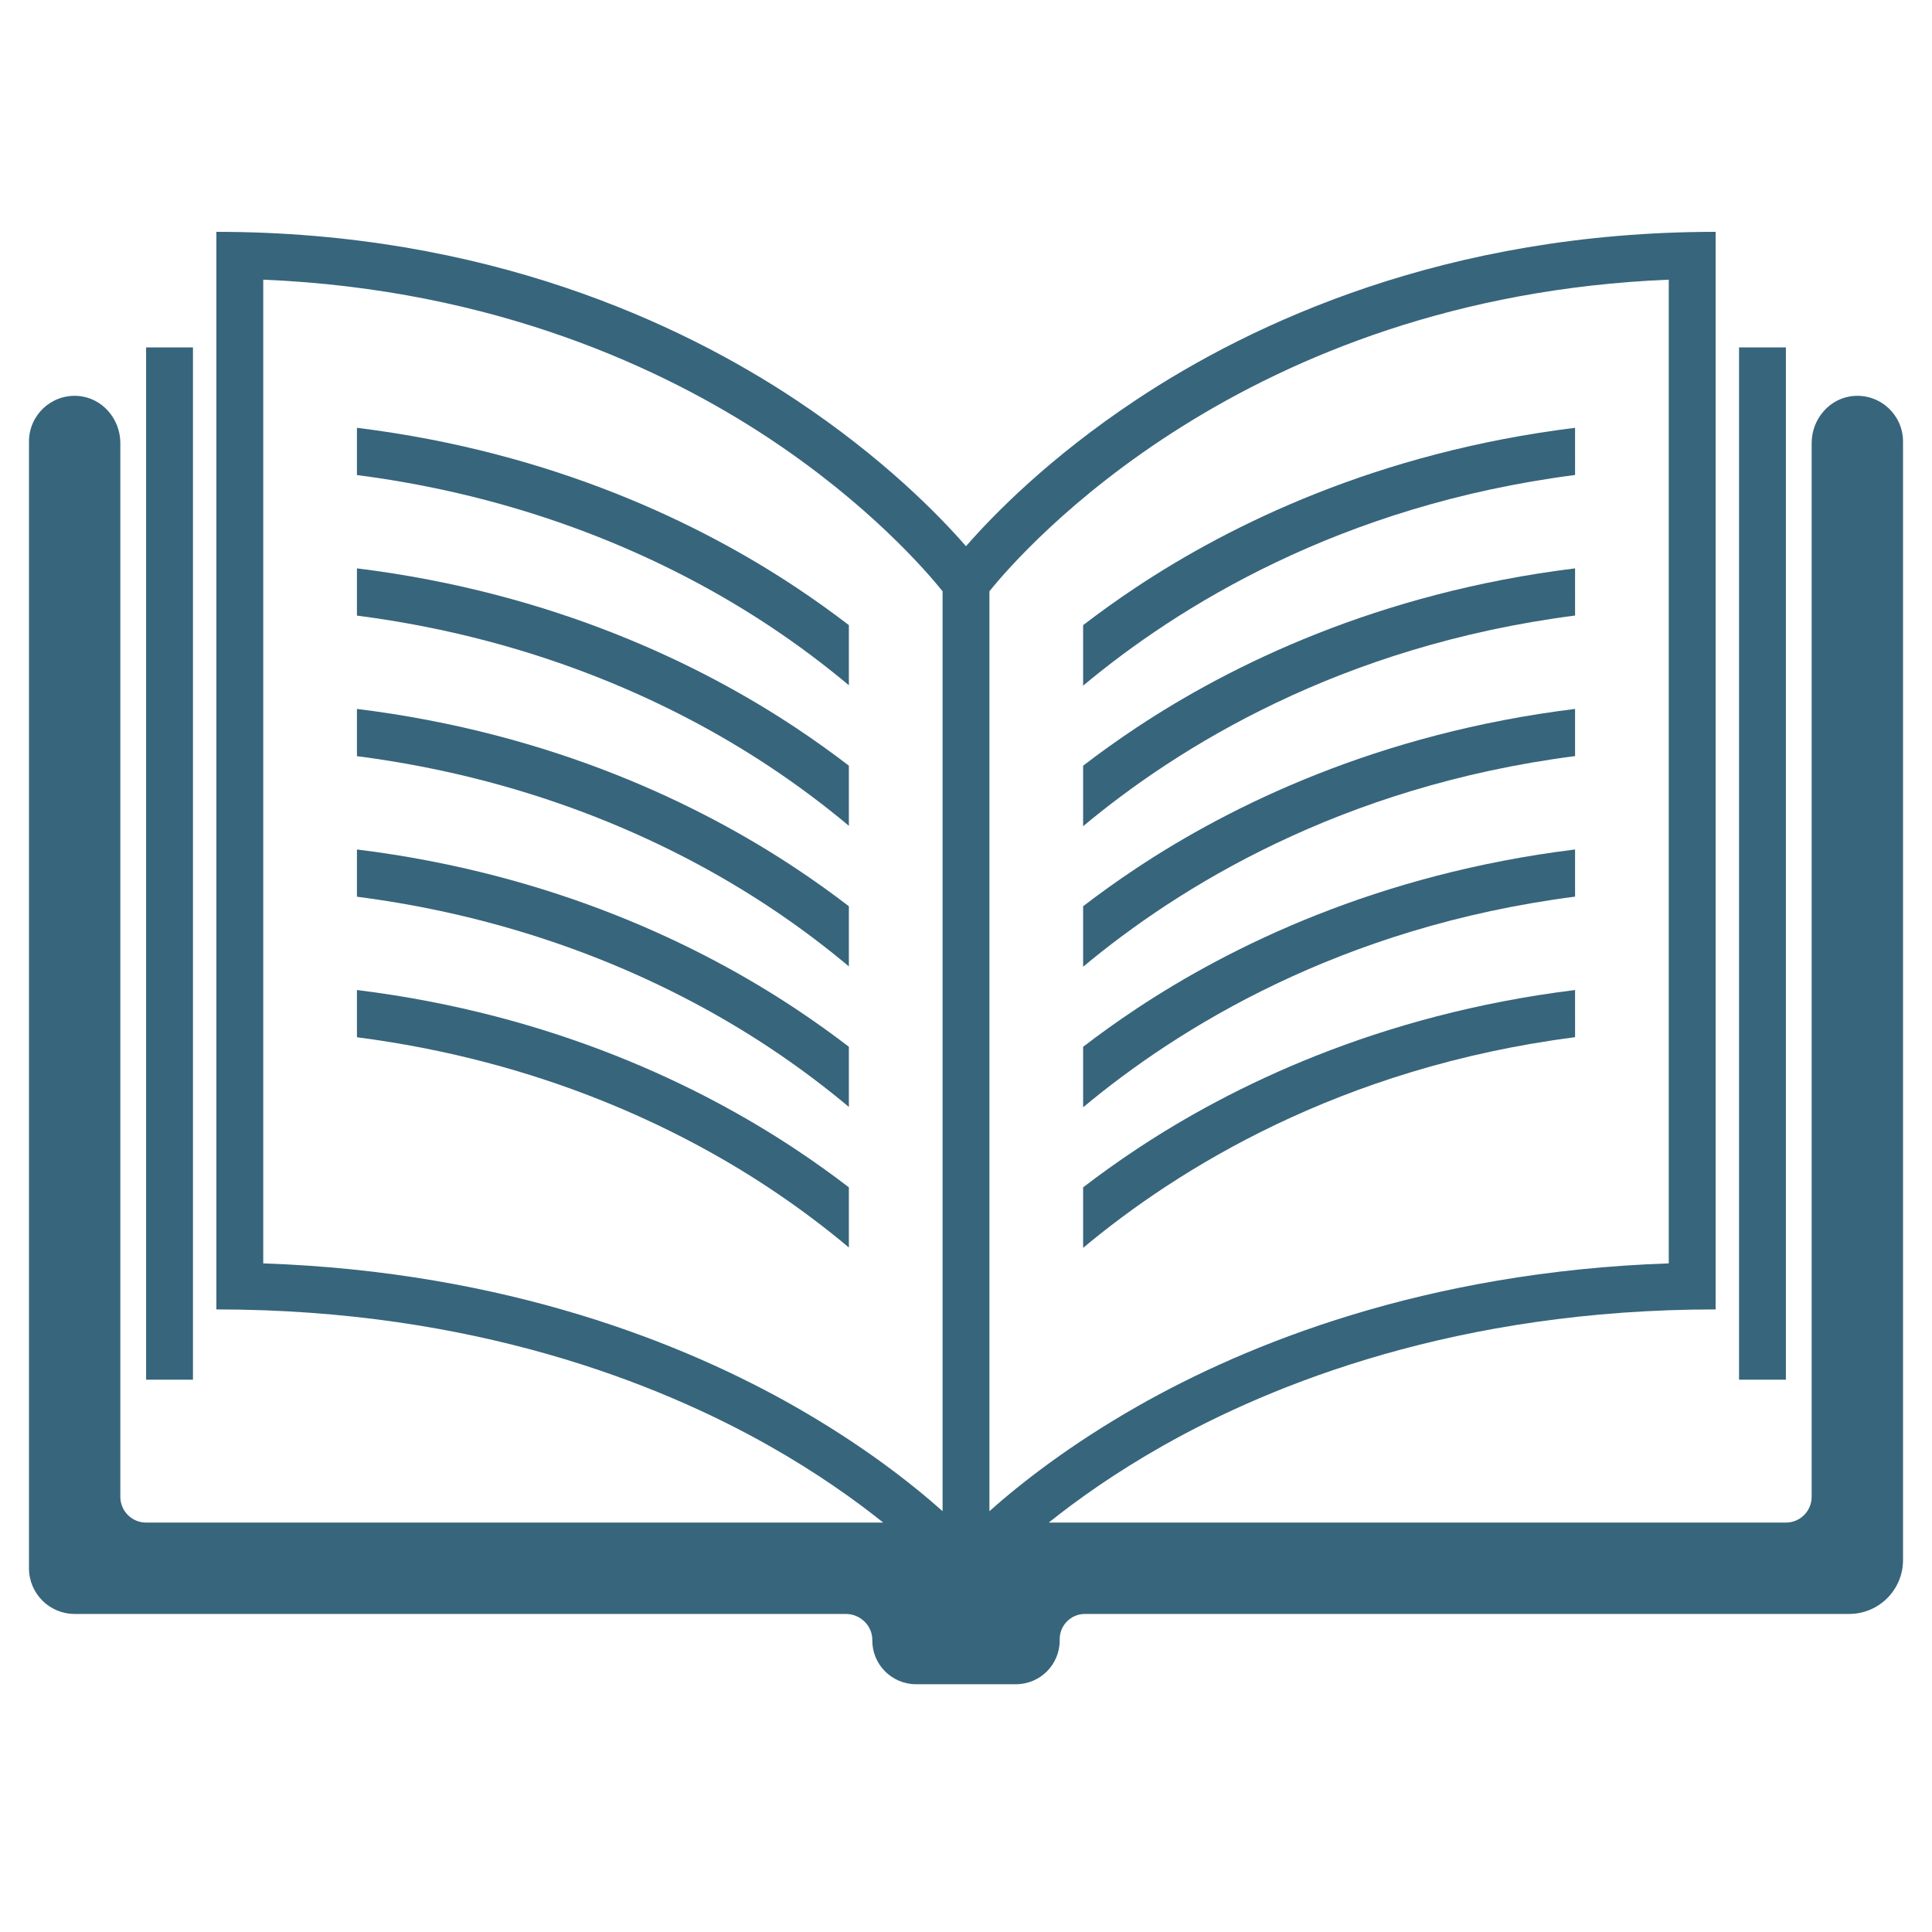
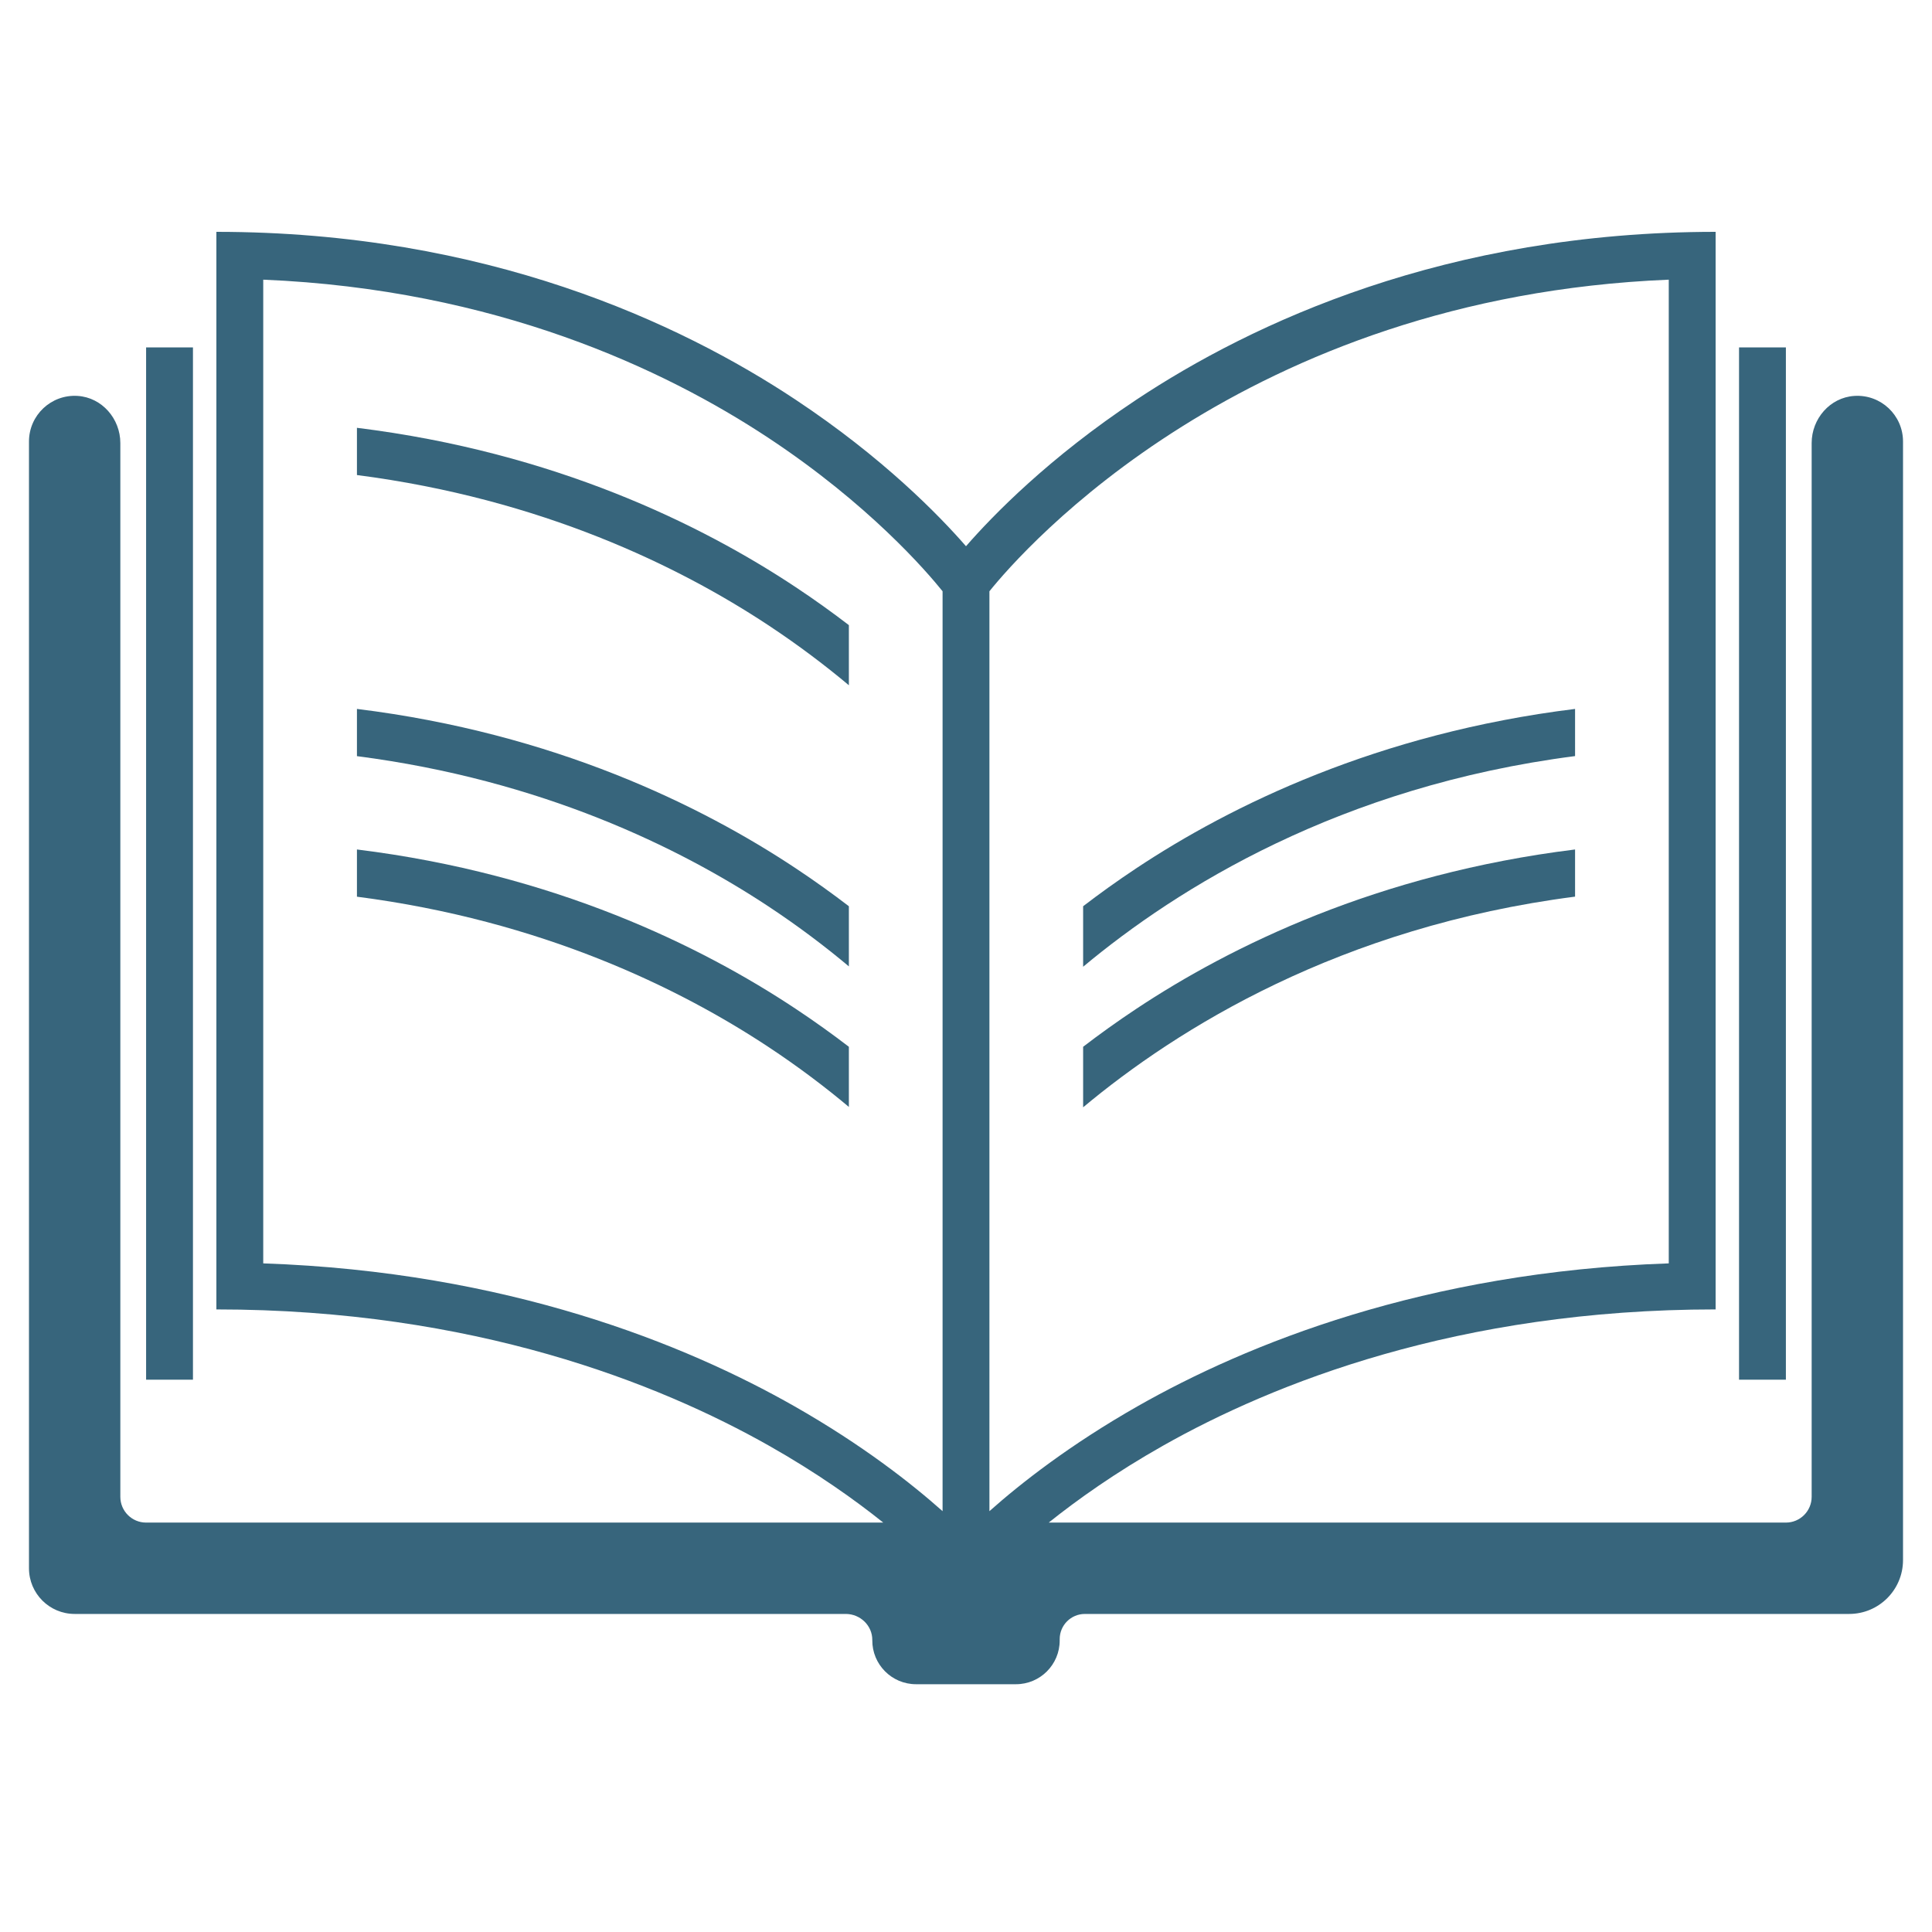
<svg xmlns="http://www.w3.org/2000/svg" version="1.1" id="Calque_1" x="0px" y="0px" width="500px" height="500px" viewBox="0 0 500 500" enable-background="new 0 0 500 500" xml:space="preserve">
  <g>
    <g>
      <rect x="37.812" y="89.909" fill="#37657C" width="12.125" height="267.154" />
    </g>
    <g>
      <rect x="450.062" y="89.909" fill="#37657C" width="12.125" height="267.154" />
    </g>
    <path fill="#37657C" d="M479.892,102.463c-6.284,0.407-11.037,5.905-11.037,12.202v272.71c0,3.682-2.986,6.668-6.668,6.668H271.412   c7.394-5.914,17.231-12.918,29.553-19.886c28.469-16.096,76.391-35.282,143.035-35.282v-6.063v-6.063V72.125v-6.466V60   c-69.782,0-120.039,23.626-149.912,43.448c-22.581,14.981-37.098,29.893-44.088,37.914c-6.989-8.021-21.508-22.933-44.087-37.914   C176.04,83.626,125.782,60,56,60v5.659v6.466V326.75v6.063v6.063c66.643,0,114.569,19.187,143.035,35.282   c12.323,6.968,22.16,13.972,29.551,19.886H37.812c-3.684,0-6.669-2.986-6.669-6.668v-272.71c0-6.297-4.752-11.795-11.035-12.202   C13.223,102.017,7.5,107.469,7.5,114.26v291.605c0,6.53,5.293,11.822,11.822,11.822h199.557c3.754,0,6.905,3.012,6.871,6.767   c-0.057,6.295,5.031,11.421,11.317,11.421h25.866c6.249,0,11.316-5.067,11.316-11.316v-0.354c0-3.601,2.918-6.518,6.518-6.518   h197.79c7.703,0,13.943-6.241,13.943-13.943V114.26C492.5,107.469,486.775,102.017,479.892,102.463z M256.062,153.02   c8.645-10.735,65.726-76.101,175.813-80.642v254.583c-63.32,2.172-109.38,21.003-137.433,36.956   c-17.594,10.007-30.303,19.987-38.38,27.172V153.02z M68.125,326.961V72.378c60.214,2.502,103.961,23.27,130.622,40.868   c26.092,17.224,41.081,34.658,45.191,39.773v238.07c-8.077-7.185-20.785-17.164-38.379-27.172   C177.505,347.964,131.447,329.133,68.125,326.961z" />
-     <path fill="#37657C" d="M92.375,147.093v12.223c47.84,6.183,83.434,23.663,106.372,38.805c8.034,5.304,15.006,10.624,20.941,15.6   v-15.562c-4.205-3.226-8.792-6.529-13.774-9.835C181.513,172.133,143.506,153.411,92.375,147.093z" />
-     <path fill="#37657C" d="M92.375,256.216v12.226c47.84,6.182,83.434,23.663,106.372,38.806c8.034,5.3,15.006,10.623,20.941,15.6   v-15.563c-4.205-3.226-8.792-6.53-13.774-9.835C181.513,281.257,143.506,262.537,92.375,256.216z" />
    <path fill="#37657C" d="M205.913,151.948c-24.399-16.19-62.407-34.912-113.538-41.23v12.223   c47.84,6.183,83.434,23.663,106.372,38.805c8.034,5.304,15.006,10.624,20.941,15.6v-15.562   C215.482,158.558,210.895,155.255,205.913,151.948z" />
    <path fill="#37657C" d="M92.375,183.468v12.223c47.84,6.183,83.434,23.663,106.372,38.806c8.034,5.305,15.006,10.624,20.941,15.602   v-15.563c-4.205-3.226-8.792-6.529-13.774-9.836C181.513,208.508,143.506,189.786,92.375,183.468z" />
    <path fill="#37657C" d="M92.375,219.843v12.223c47.84,6.183,83.434,23.664,106.372,38.807c8.034,5.3,15.006,10.623,20.941,15.6   v-15.563c-4.205-3.226-8.792-6.53-13.774-9.835C181.513,244.882,143.506,226.161,92.375,219.843z" />
    <path fill="#37657C" d="M407.625,183.468c-51.132,6.318-89.138,25.041-113.537,41.23c-4.983,3.307-9.572,6.609-13.775,9.835v15.662   c24.366-20.356,66.48-46.683,127.313-54.52V183.468z" />
    <path fill="#37657C" d="M407.625,219.843c-51.132,6.318-89.138,25.042-113.537,41.23c-4.983,3.306-9.572,6.609-13.775,9.835v15.662   c24.366-20.354,66.48-46.683,127.313-54.521V219.843z" />
-     <path fill="#37657C" d="M407.625,147.093c-51.132,6.318-89.138,25.041-113.537,41.231c-4.983,3.306-9.572,6.609-13.775,9.835   v15.662c24.366-20.357,66.48-46.683,127.313-54.52V147.093z" />
-     <path fill="#37657C" d="M407.625,110.718c-51.132,6.318-89.138,25.041-113.537,41.231c-4.983,3.306-9.572,6.609-13.775,9.835   v15.662c24.366-20.357,66.48-46.683,127.313-54.52V110.718z" />
-     <path fill="#37657C" d="M407.625,256.216c-51.132,6.321-89.138,25.041-113.537,41.232c-4.983,3.306-9.572,6.609-13.775,9.835   v15.662c24.366-20.354,66.48-46.684,127.313-54.52V256.216z" />
  </g>
</svg>